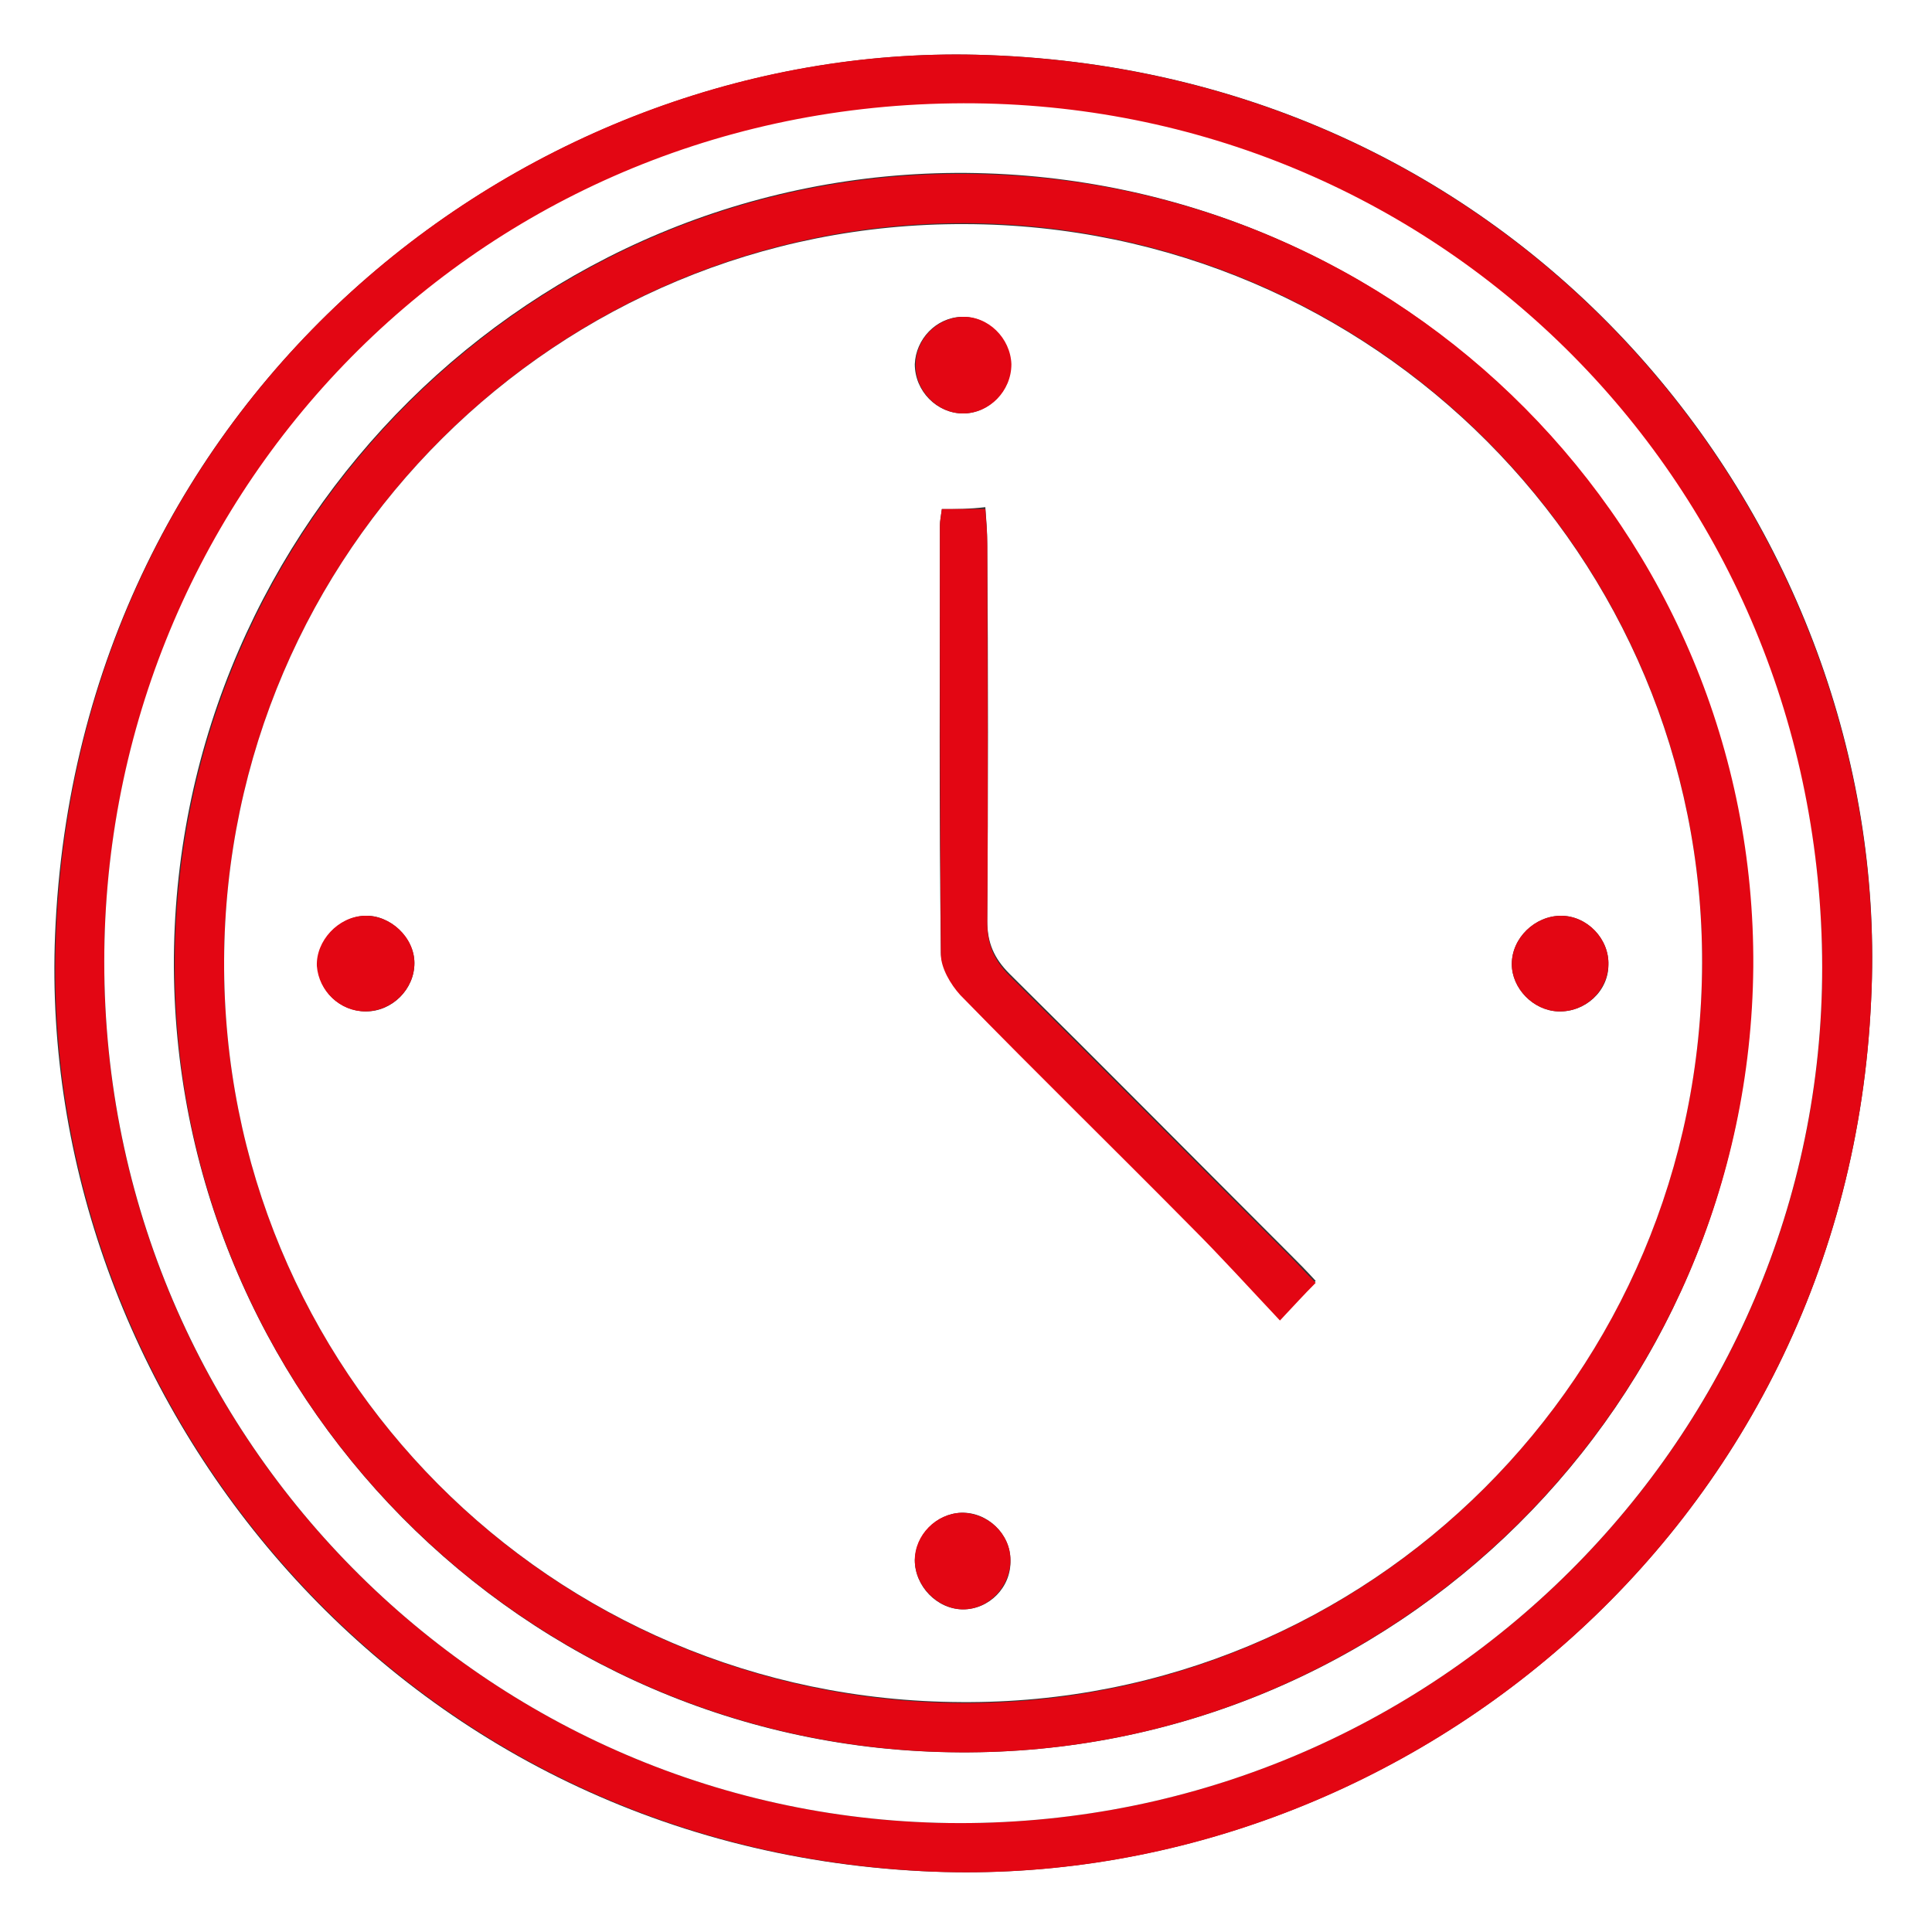
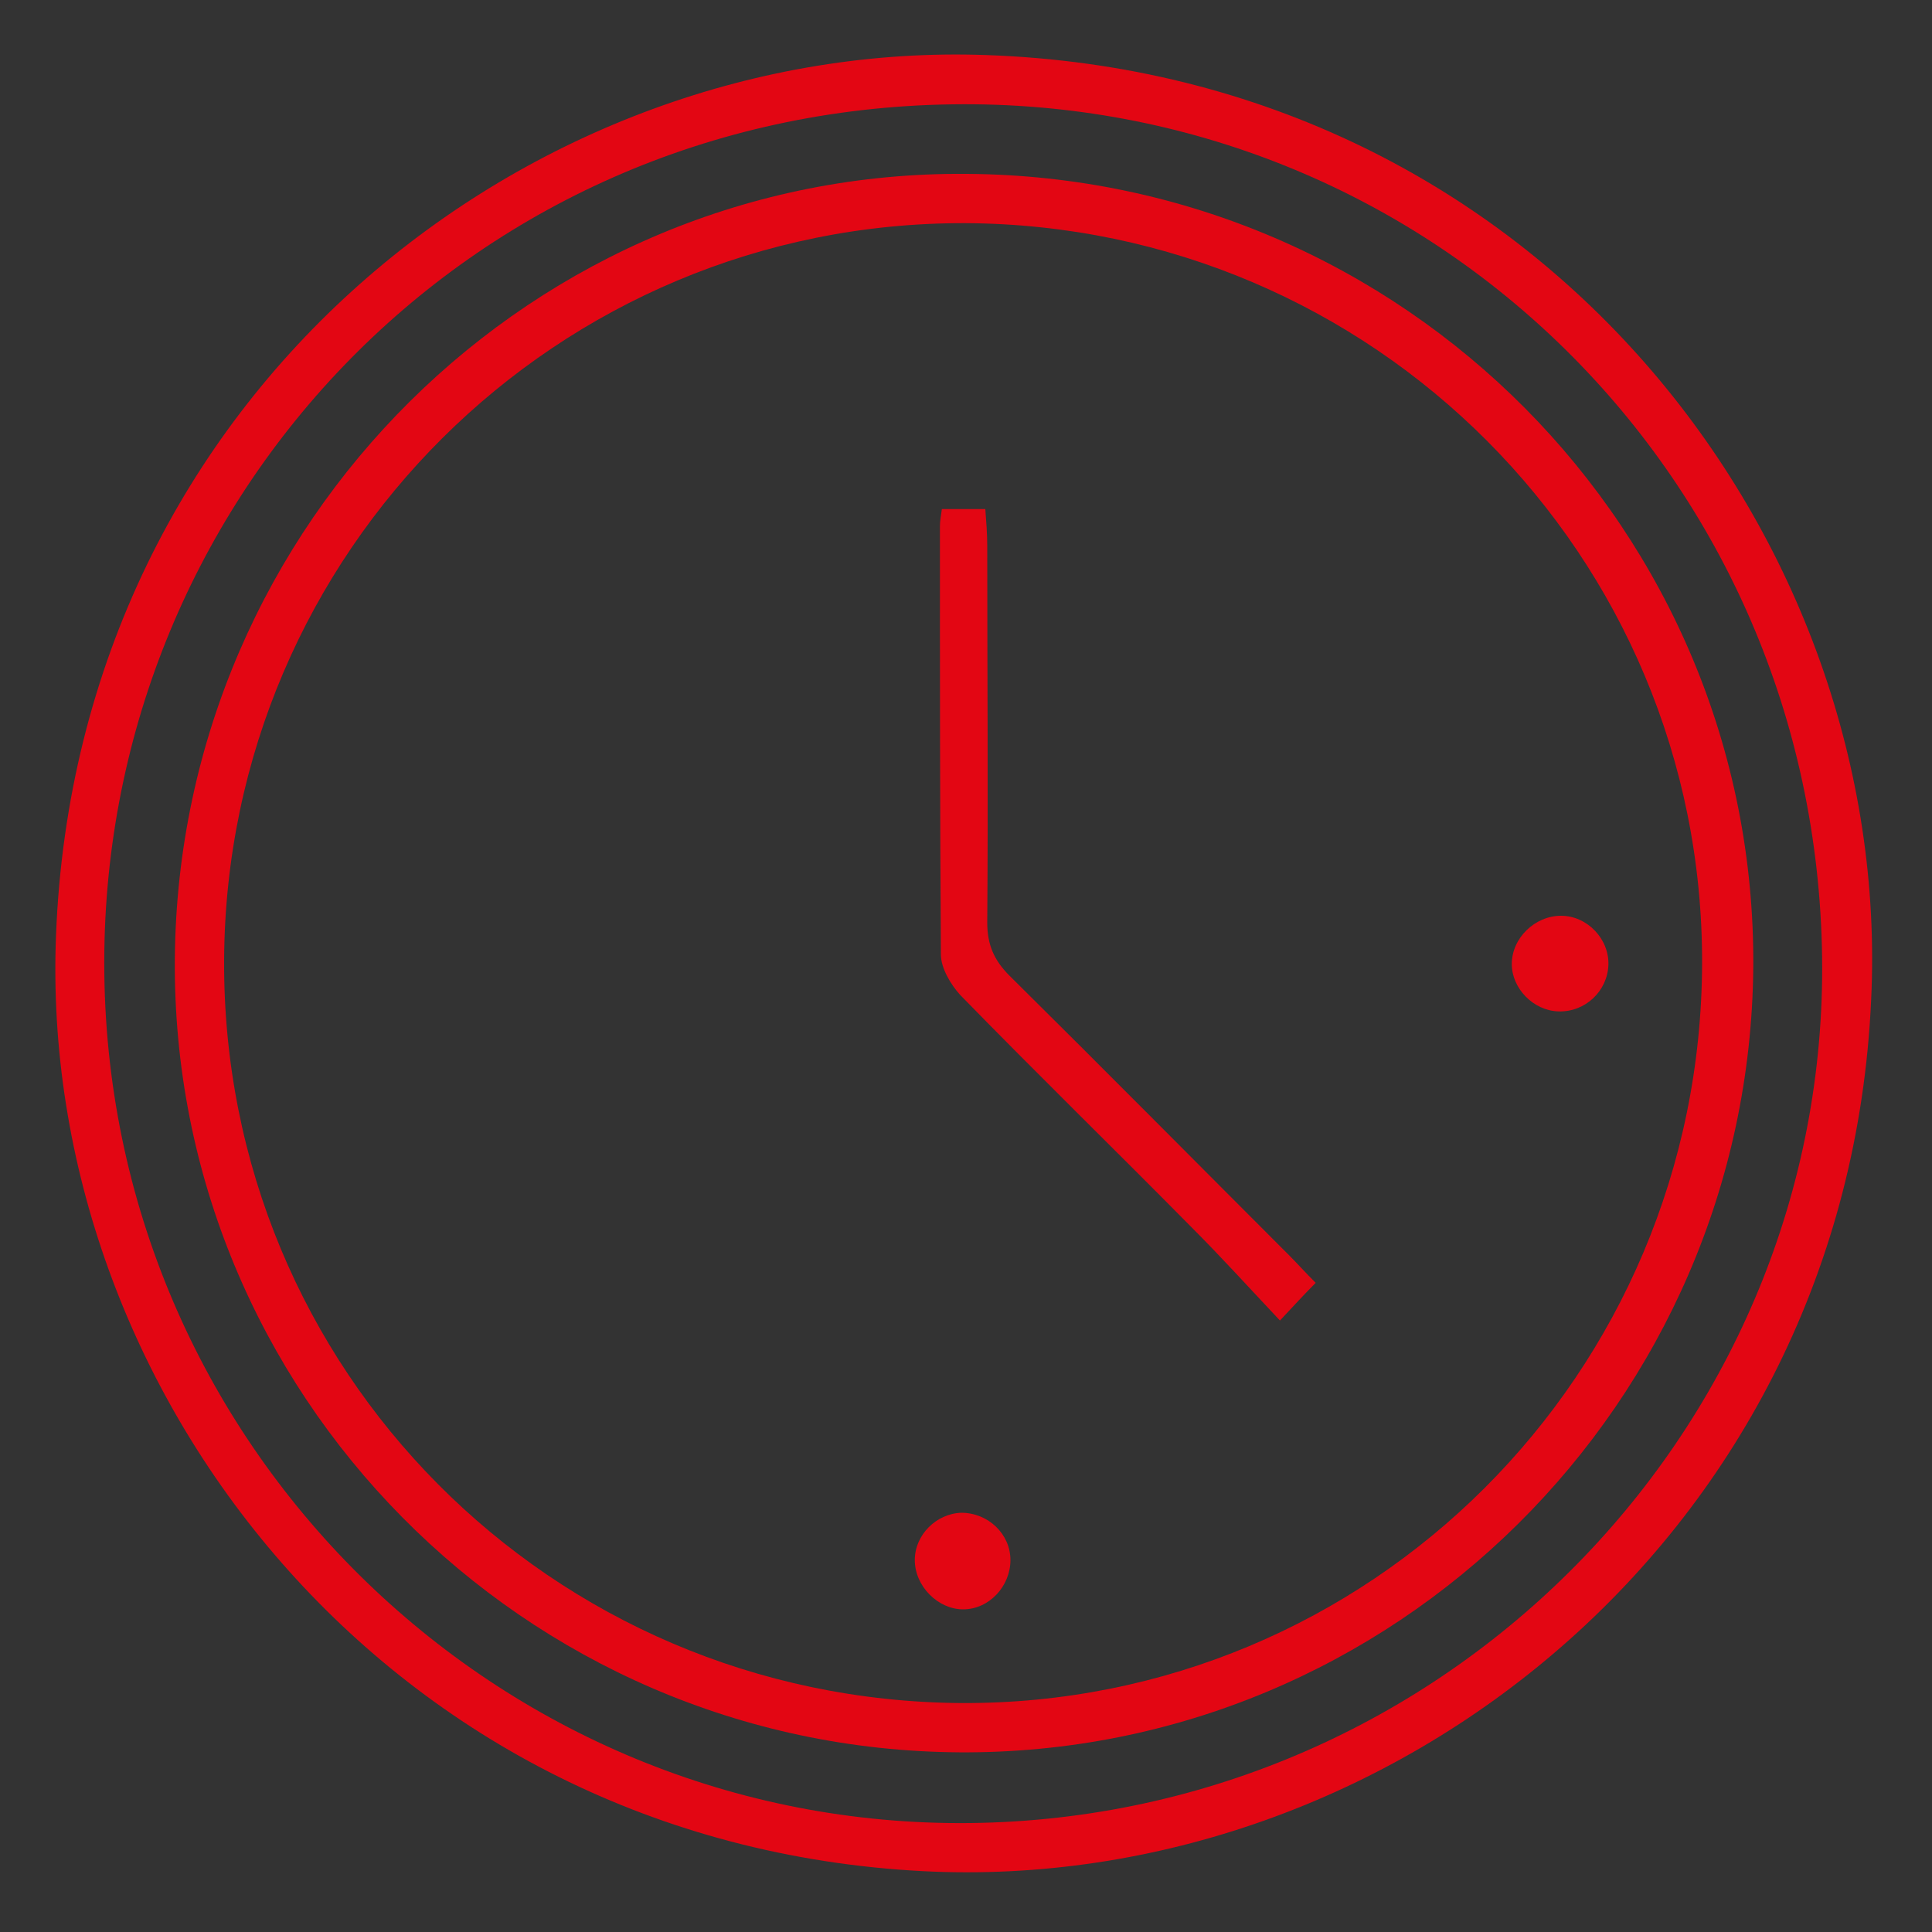
<svg xmlns="http://www.w3.org/2000/svg" version="1.1" id="Ebene_1" x="0px" y="0px" viewBox="0 0 200 200" style="enable-background:new 0 0 200 200;" xml:space="preserve">
  <rect x="0" y="0" width="200" height="200" fill="#333333" stroke="none" />
  <style type="text/css">
	.st0{fill:#FFFFFF;}
	.st1{fill:#E30613;}
</style>
-   <path class="st0" d="M-19.1-19.1c79.3,0,158.7,0,238.1,0c0,79.3,0,158.7,0,238.2c-79.3,0-158.7,0-238.1,0  C-19.1,139.7-19.1,60.3-19.1-19.1z M193.7,103.5c2.4-47.4-34.2-95.8-91.5-97.8C55.3,4,8,40.3,5.7,96.8c-1.9,47,34.4,94.1,89.7,96.9  C143.8,196.2,191.2,159,193.7,103.5z" />
  <path class="st1" d="M193.7,103.5c-2.5,55.5-49.9,92.7-98.2,90.2c-55.4-2.9-91.6-49.9-89.7-96.9C8,40.3,55.3,4,102.1,5.7  C159.5,7.7,196,56.1,193.7,103.5z M101.6,188.7c49.1-1.2,88.3-42,87-90.8c-1.3-49.5-41.3-87.8-90-87.1c-50.4,0.7-88.4,41.5-87.8,90  C11.4,150.5,52.5,189.9,101.6,188.7z" />
-   <path class="st0" d="M101.6,188.7c-49.1,1.2-90.2-38.2-90.8-88c-0.6-48.5,37.4-89.3,87.8-90c48.7-0.7,88.7,37.5,90,87.1  C189.9,146.7,150.7,187.5,101.6,188.7z M99.3,181.4c45.1,0.3,81.9-36.2,82.1-81.4c0.3-45-36.2-81.7-81.4-82.1  c-44.8-0.3-81.6,36.2-82,81.2C17.7,144.2,54.2,181.2,99.3,181.4z" />
  <path class="st1" d="M99.3,181.4c-45.1-0.3-81.6-37.2-81.2-82.2c0.4-45.1,37.2-81.6,82-81.2c45.2,0.3,81.7,37,81.4,82.1  C181.1,145.2,144.3,181.7,99.3,181.4z M176.2,99.7c0.1-42.2-34-76.4-76.3-76.6C57.7,23,23.4,57.1,23.2,99.4  C23,141.8,57,176,99.5,176.3C141.8,176.5,176.1,142.3,176.2,99.7z" />
-   <path class="st0" d="M176.2,99.7c-0.1,42.6-34.4,76.8-76.7,76.5C57,176,23,141.8,23.2,99.4C23.4,57.1,57.7,23,99.9,23.2  C142.2,23.3,176.3,57.6,176.2,99.7z M97.5,52.7c-0.1,0.8-0.2,1.2-0.2,1.6c0,14.8-0.1,29.5,0.1,44.3c0,1.4,1,3.1,2,4.2  c7.9,8.1,16,16.1,24,24.1c3,3,5.9,6.2,9.1,9.6c1.5-1.6,2.5-2.6,3.7-3.9c-1-1.1-1.8-1.9-2.7-2.8c-9.7-9.7-19.3-19.4-29-29  c-1.6-1.6-2.3-3.2-2.3-5.5c0.1-13,0.1-26,0-39c0-1.3-0.1-2.5-0.2-3.8C100.3,52.7,99,52.7,97.5,52.7z M42.9,99.7c0-2.6-2.5-5-5.1-4.9  c-2.7,0.1-5,2.5-4.9,5.2c0.1,2.6,2.3,4.7,5,4.7C40.6,104.7,42.9,102.4,42.9,99.7z M166.5,99.9c0.1-2.7-2.2-5.1-4.9-5.1  c-2.7,0-5.1,2.3-5.1,5c0,2.5,2.2,4.8,4.8,4.9C164.1,104.8,166.5,102.6,166.5,99.9z M99.7,42.8c2.7,0,5-2.4,4.9-5.1  c-0.1-2.7-2.4-5-5.1-4.9c-2.6,0.1-4.7,2.3-4.8,4.9C94.7,40.5,97,42.8,99.7,42.8z M104.6,161.5c0-2.7-2.4-5-5.1-4.9  c-2.6,0.1-4.7,2.3-4.8,4.9c0,2.7,2.3,5.1,5,5.1C102.4,166.6,104.7,164.3,104.6,161.5z" />
  <path class="st1" d="M97.5,52.7c1.5,0,2.8,0,4.5,0c0.1,1.3,0.2,2.6,0.2,3.8c0,13,0.1,26,0,39c0,2.3,0.7,3.9,2.3,5.5  c9.7,9.6,19.3,19.3,29,29c0.8,0.8,1.6,1.7,2.7,2.8c-1.2,1.2-2.2,2.3-3.7,3.9c-3.2-3.4-6.1-6.6-9.1-9.6c-8-8.1-16.1-16-24-24.1  c-1-1.1-2-2.8-2-4.2c-0.1-14.8-0.1-29.5-0.1-44.3C97.3,53.9,97.4,53.5,97.5,52.7z" />
-   <path class="st1" d="M42.9,99.7c0,2.7-2.3,5-5.1,5c-2.6,0-4.8-2.1-5-4.7c-0.1-2.6,2.2-5.1,4.9-5.2C40.4,94.7,42.9,97,42.9,99.7z" />
  <path class="st1" d="M166.5,99.9c-0.1,2.7-2.4,4.9-5.2,4.8c-2.6-0.1-4.8-2.4-4.8-4.9c0-2.7,2.4-5,5.1-5  C164.3,94.8,166.6,97.2,166.5,99.9z" />
-   <path class="st1" d="M99.7,42.8c-2.7,0-5-2.4-4.9-5.1c0-2.6,2.2-4.8,4.8-4.9c2.7-0.1,5,2.2,5.1,4.9C104.7,40.5,102.4,42.8,99.7,42.8  z" />
  <path class="st1" d="M104.6,161.5c0,2.7-2.2,5.1-4.9,5.1c-2.6,0-5-2.4-5-5.1c0-2.6,2.2-4.8,4.8-4.9  C102.3,156.6,104.6,158.8,104.6,161.5z" />
</svg>